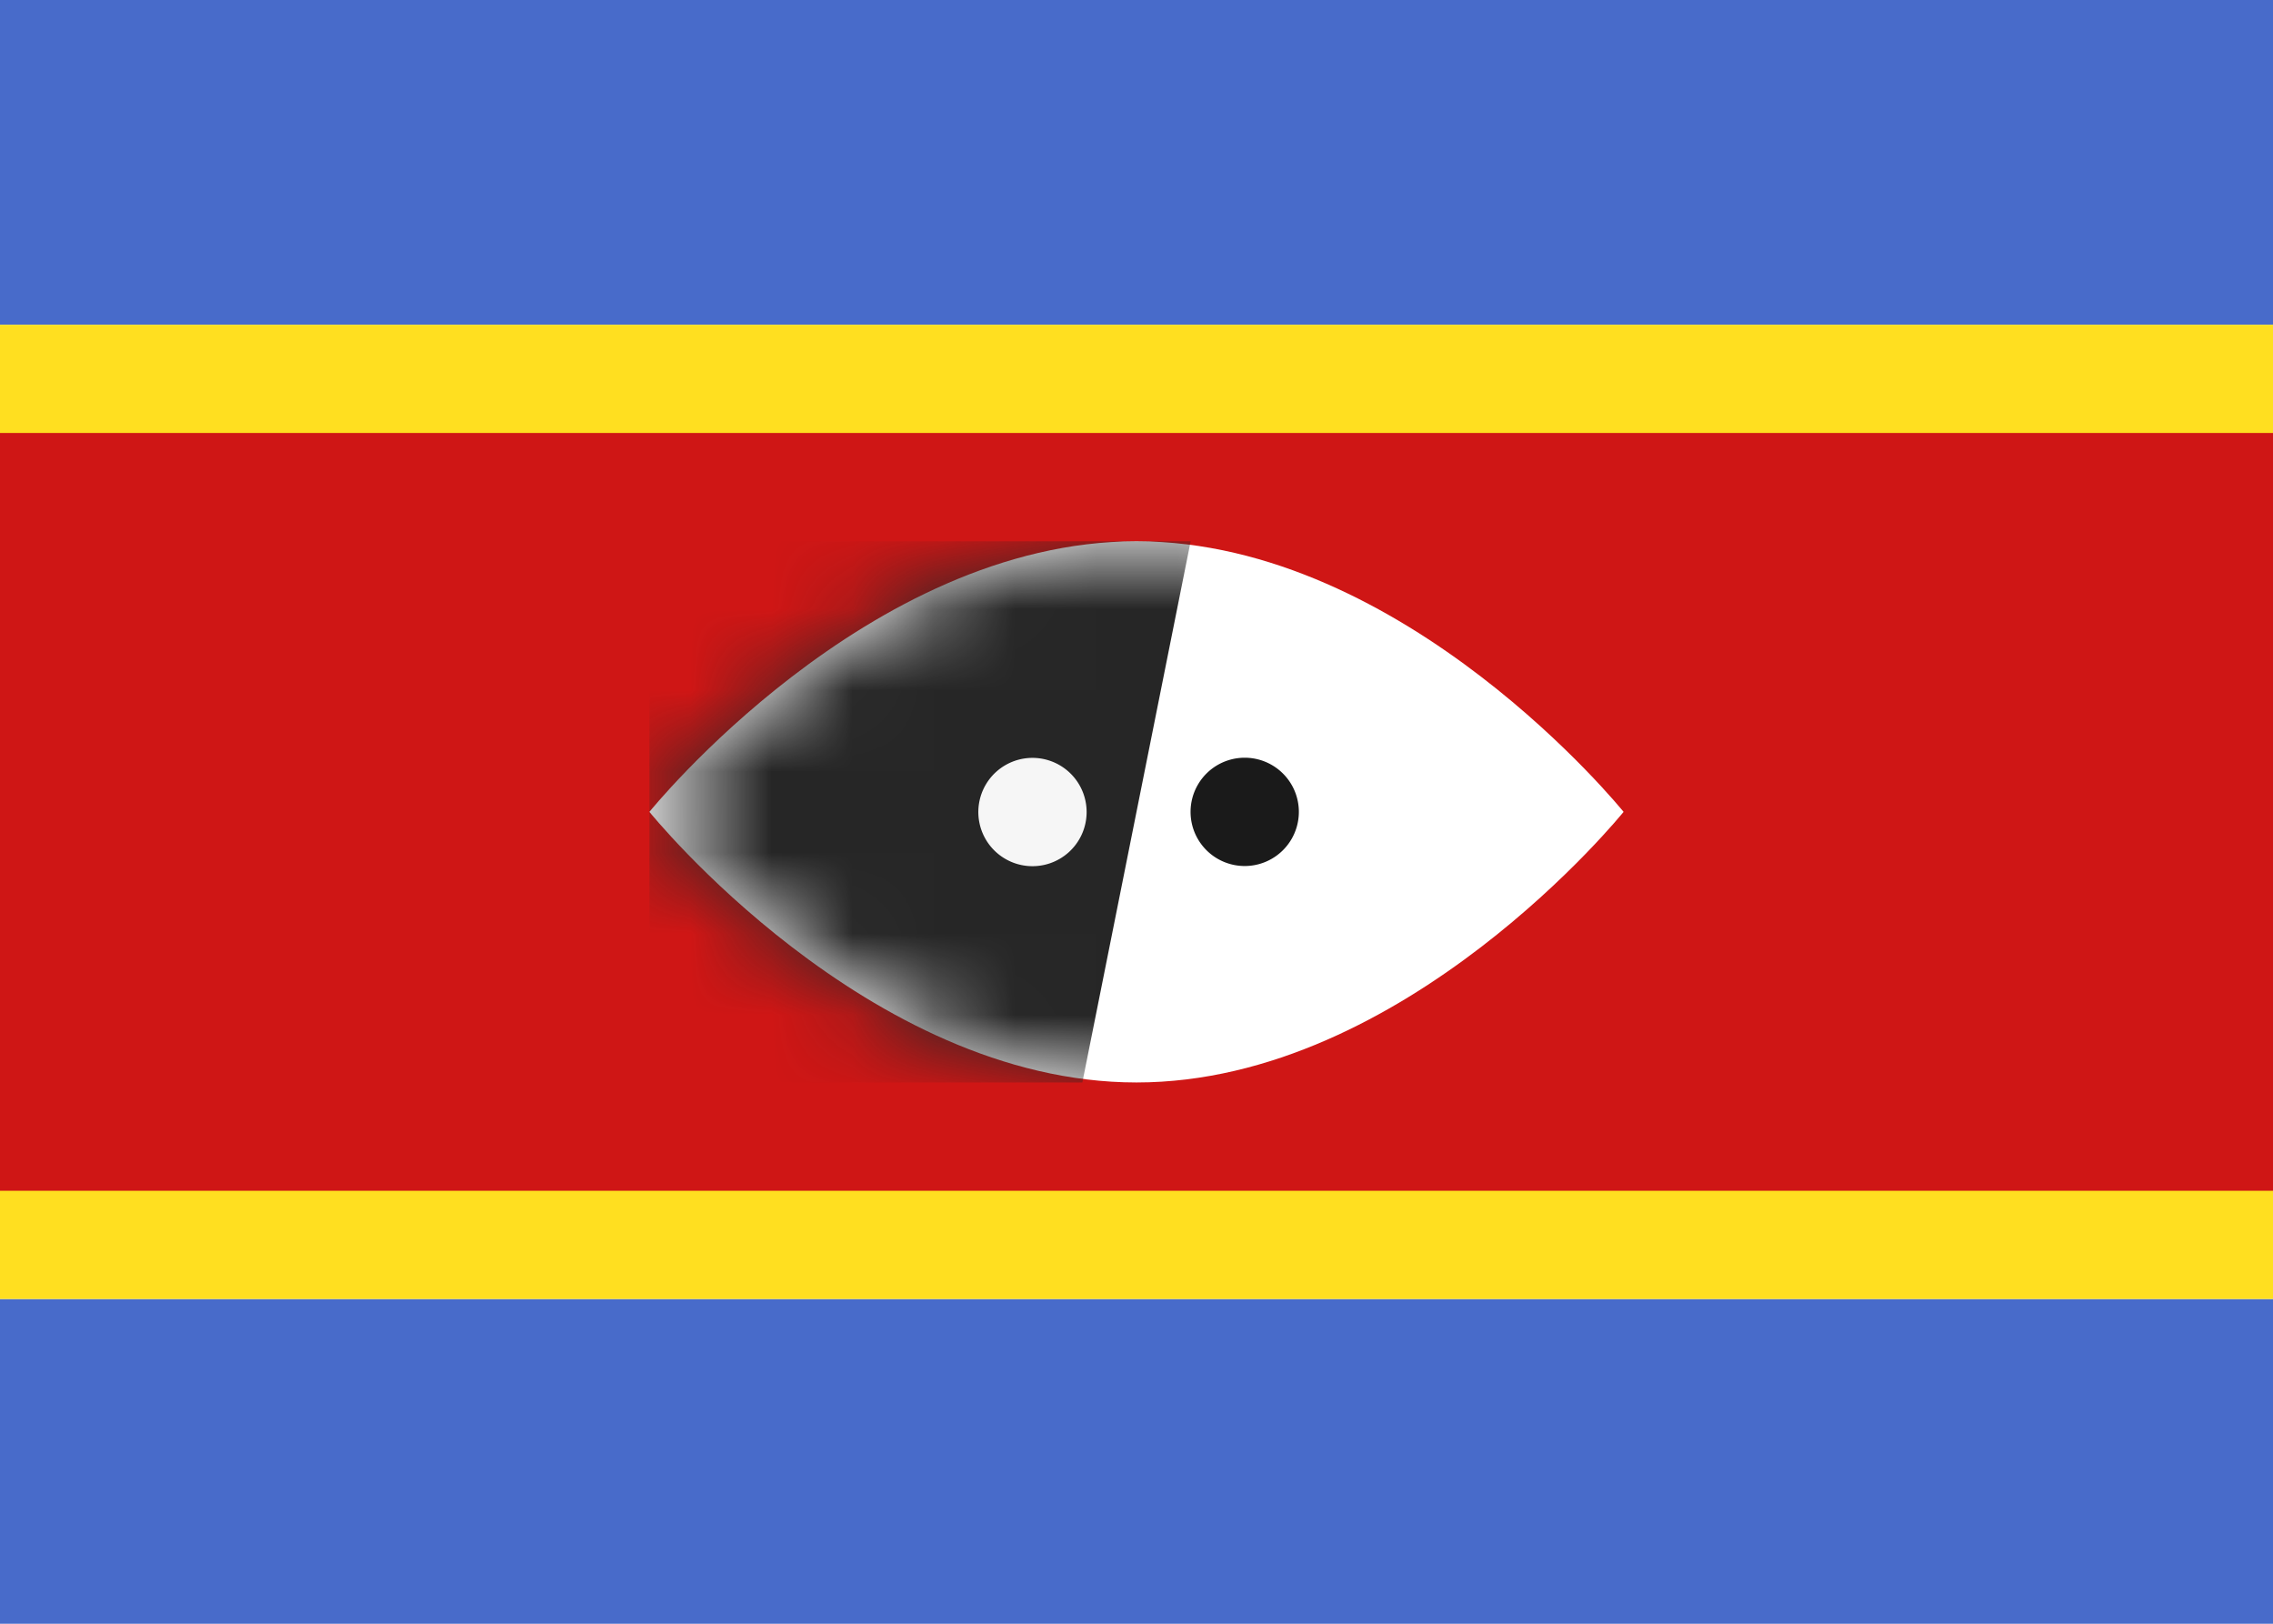
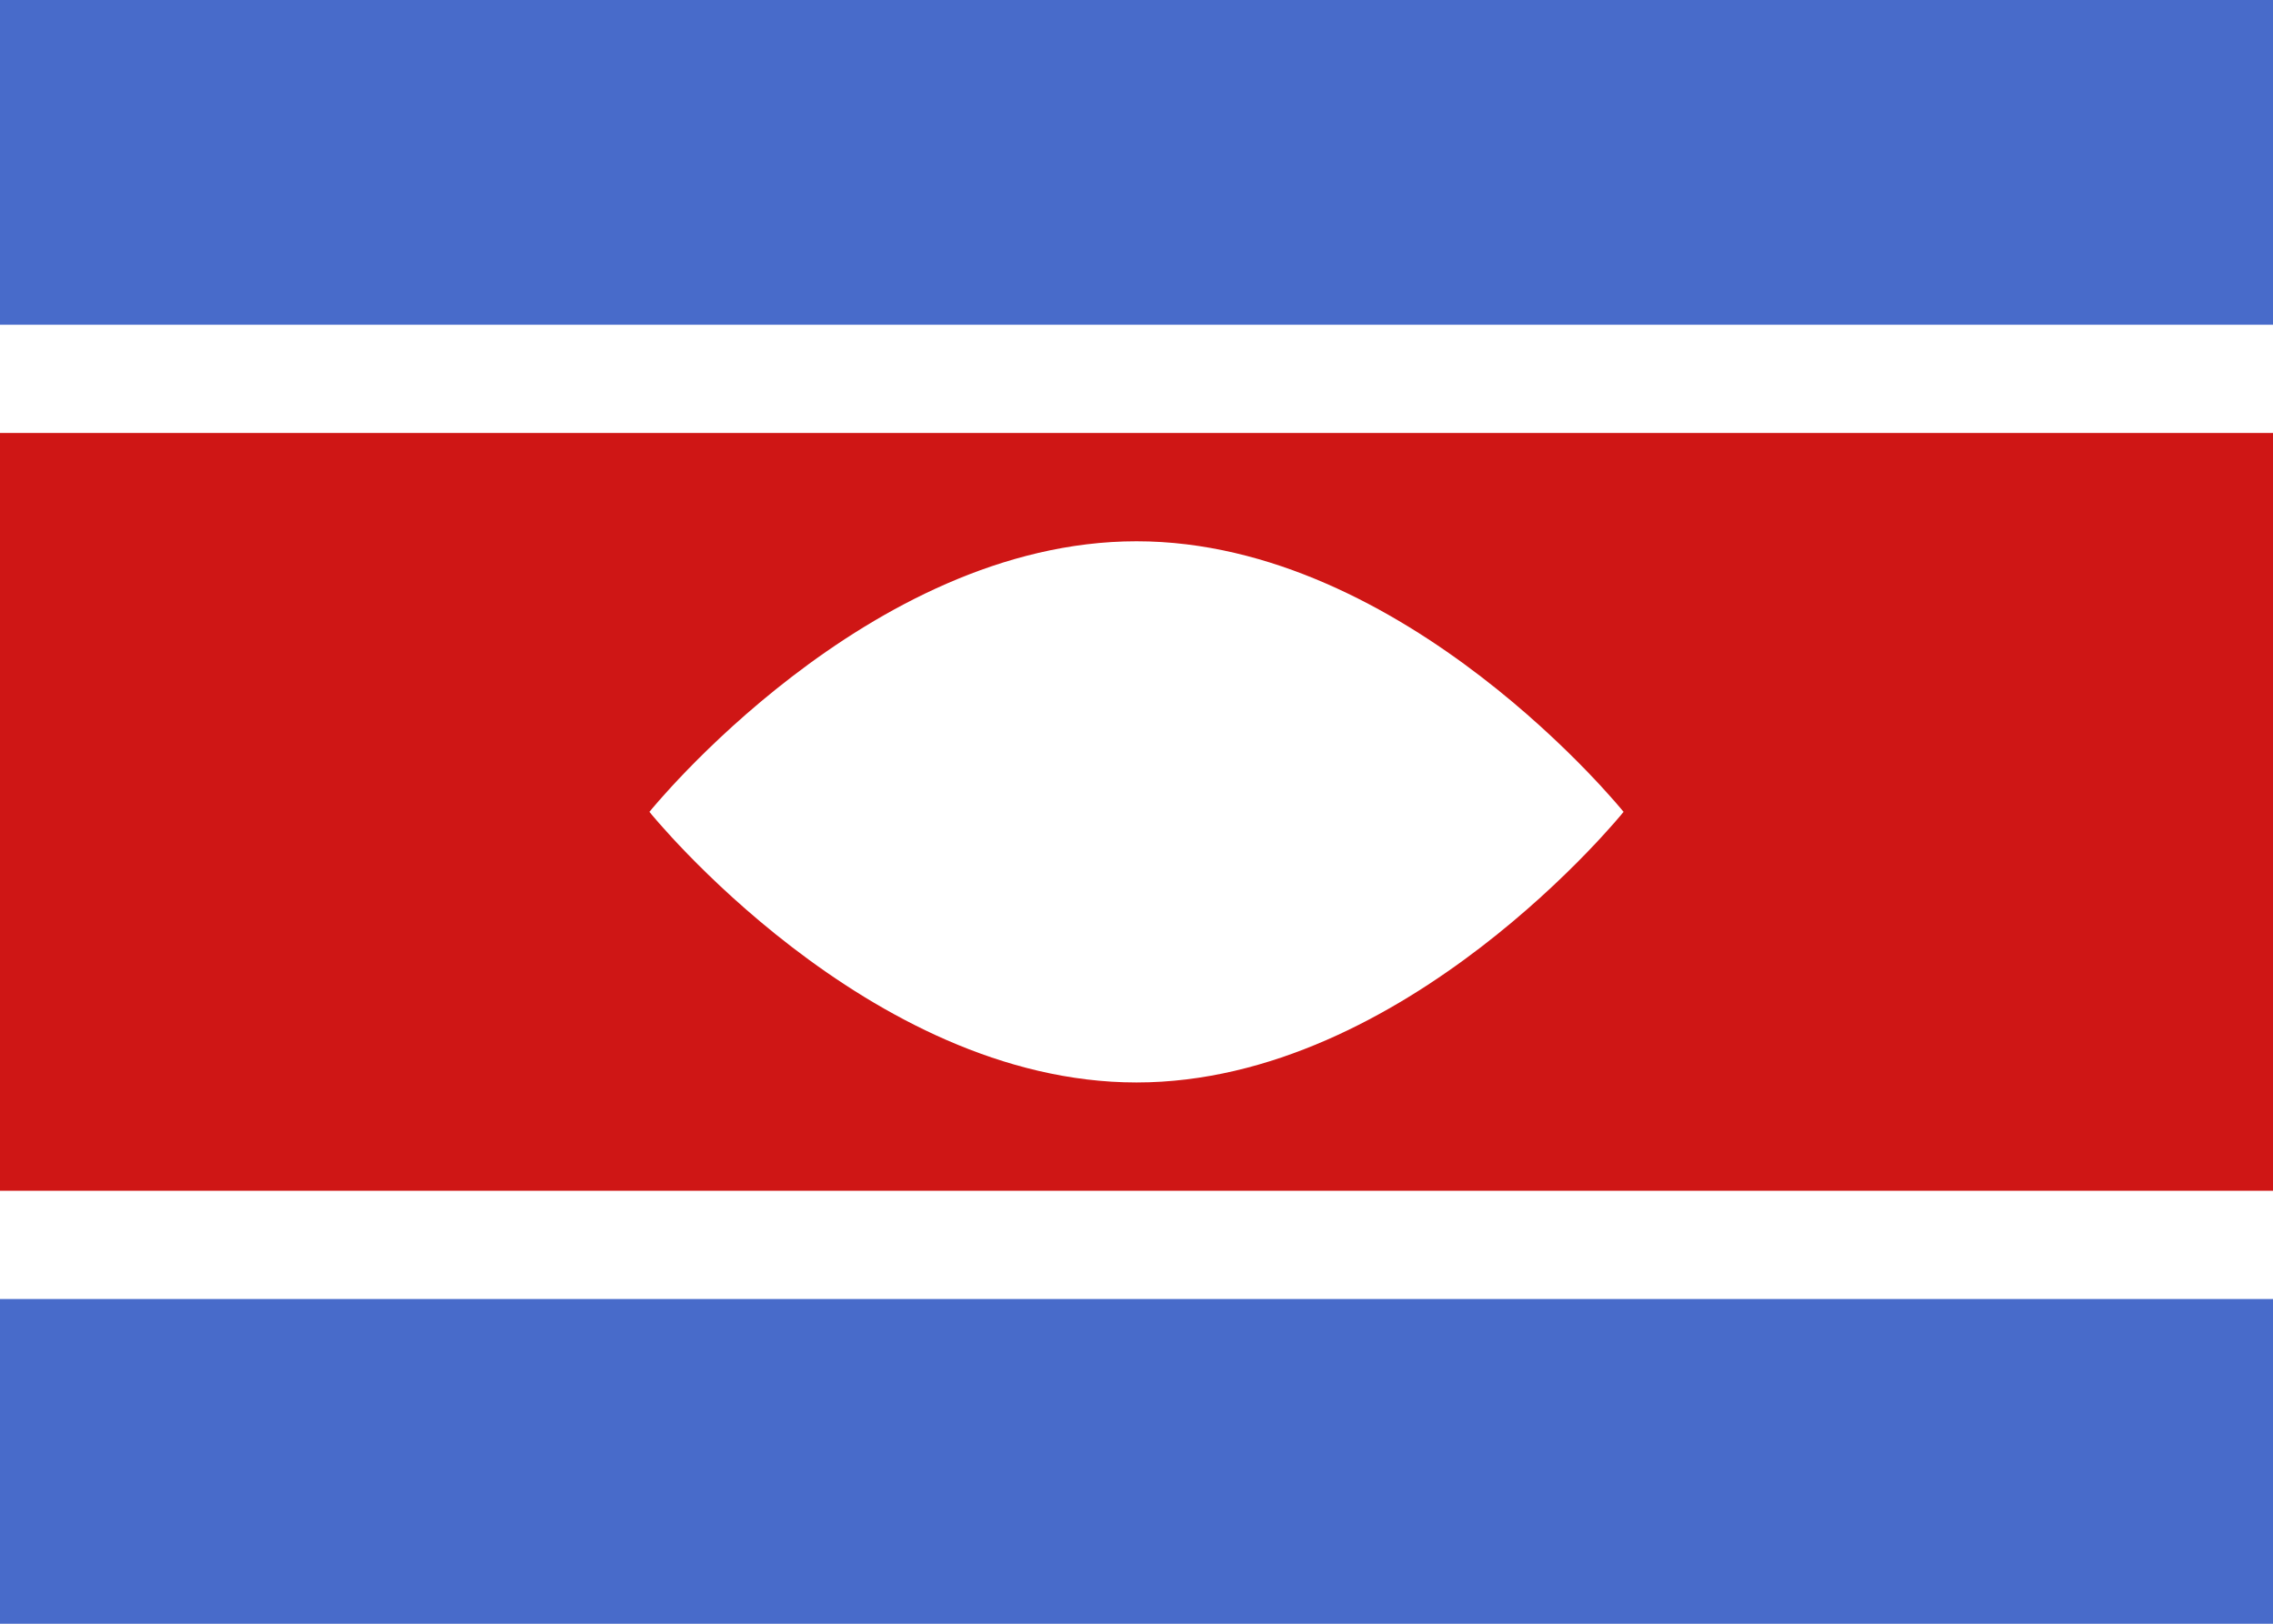
<svg xmlns="http://www.w3.org/2000/svg" fill="none" viewBox="0 0 28 20" aria-hidden="true">
  <path fill="#fff" d="M0 0h28v20H0V0z" />
  <path fill="#486BCA" fill-rule="evenodd" d="M0 4h28V0H0v4zm0 16h28v-4H0v4z" clip-rule="evenodd" />
-   <path fill="#FFDF20" fill-rule="evenodd" d="M0 16h28V4H0v12z" clip-rule="evenodd" />
  <path fill="#CF1615" fill-rule="evenodd" d="M0 14.667h28V5.333H0v9.334z" clip-rule="evenodd" />
  <path fill="#fff" fill-rule="evenodd" d="M14 13.333c3.314 0 6-3.333 6-3.333s-2.686-3.333-6-3.333S8 10 8 10s2.686 3.333 6 3.333z" clip-rule="evenodd" />
  <mask id="a" width="12" height="8" x="8" y="6" maskUnits="userSpaceOnUse">
-     <path fill="#fff" fill-rule="evenodd" d="M14 13.333c3.314 0 6-3.333 6-3.333s-2.686-3.333-6-3.333S8 10 8 10s2.686 3.333 6 3.333z" clip-rule="evenodd" />
-   </mask>
+     </mask>
  <g fill-rule="evenodd" clip-rule="evenodd" mask="url(#a)">
    <path fill="#262626" d="M14.667 6.667H8v6.666h5.333l1.334-6.666z" />
-     <path fill="#1A1A1A" d="M15.333 10.667a.667.667 0 100-1.334.667.667 0 000 1.334z" />
    <path fill="#F6F6F6" d="M12.667 10.667a.667.667 0 10.052-1.332.667.667 0 00-.052 1.332z" />
  </g>
</svg>